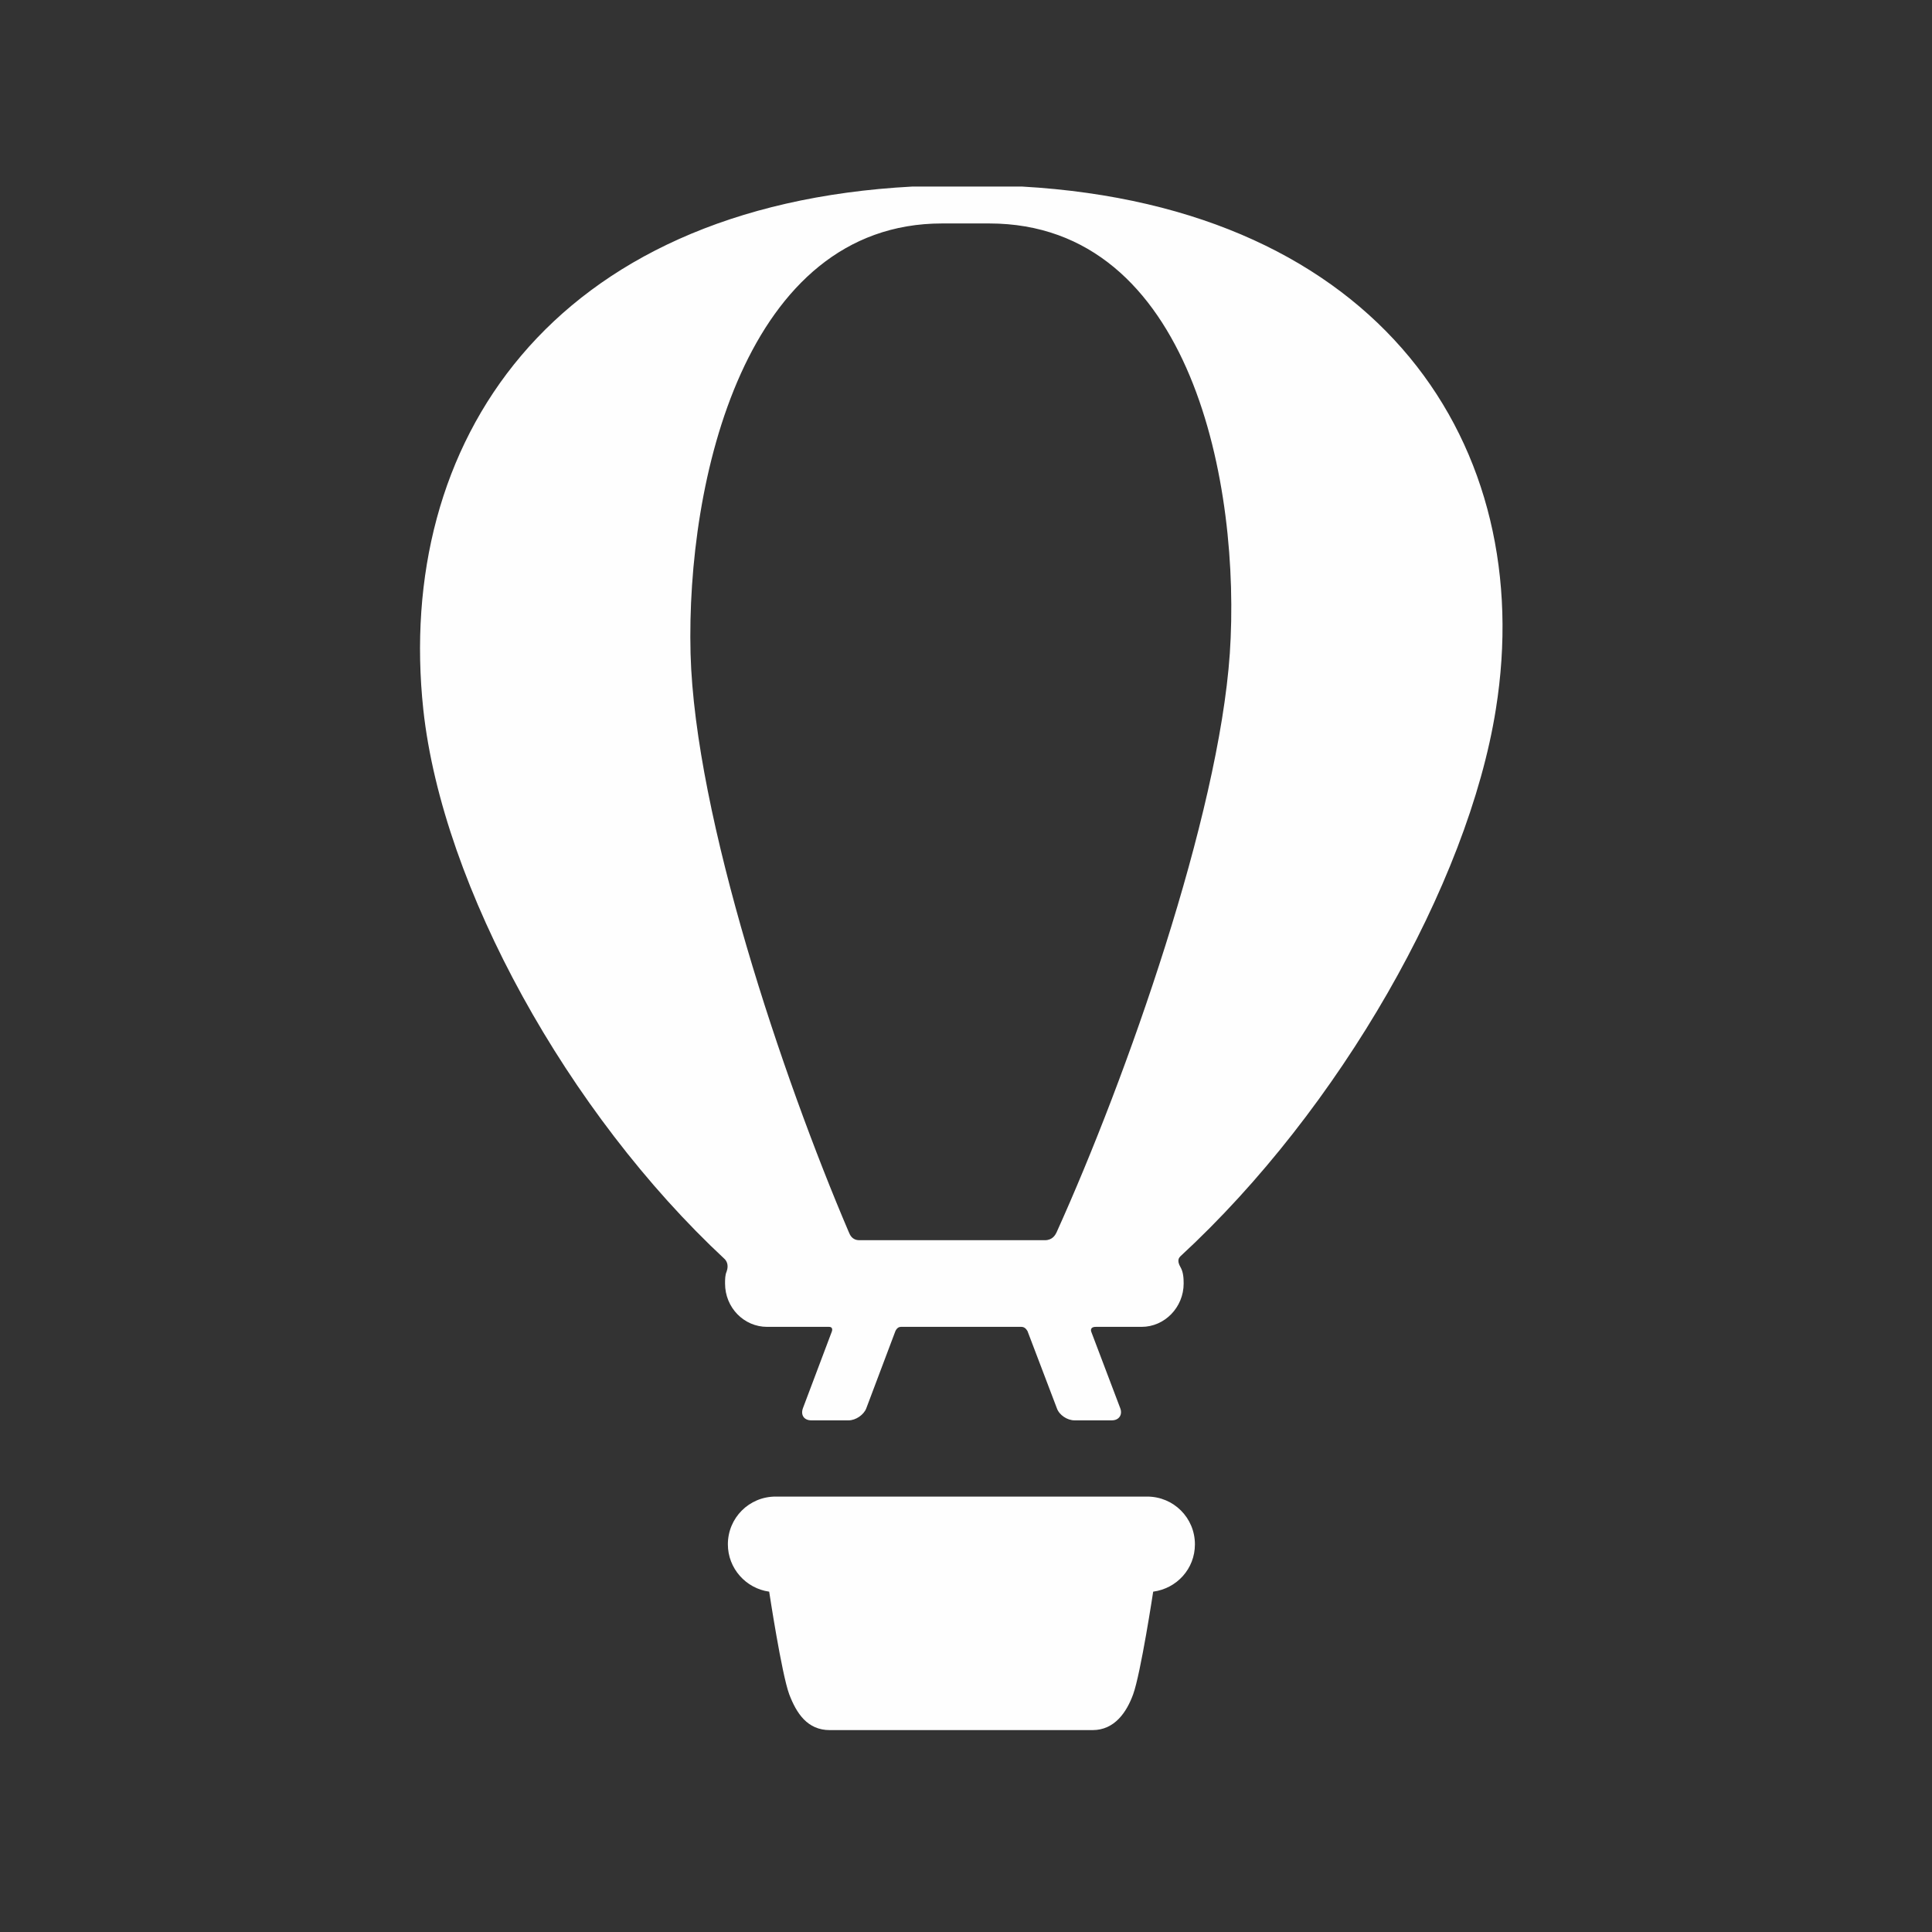
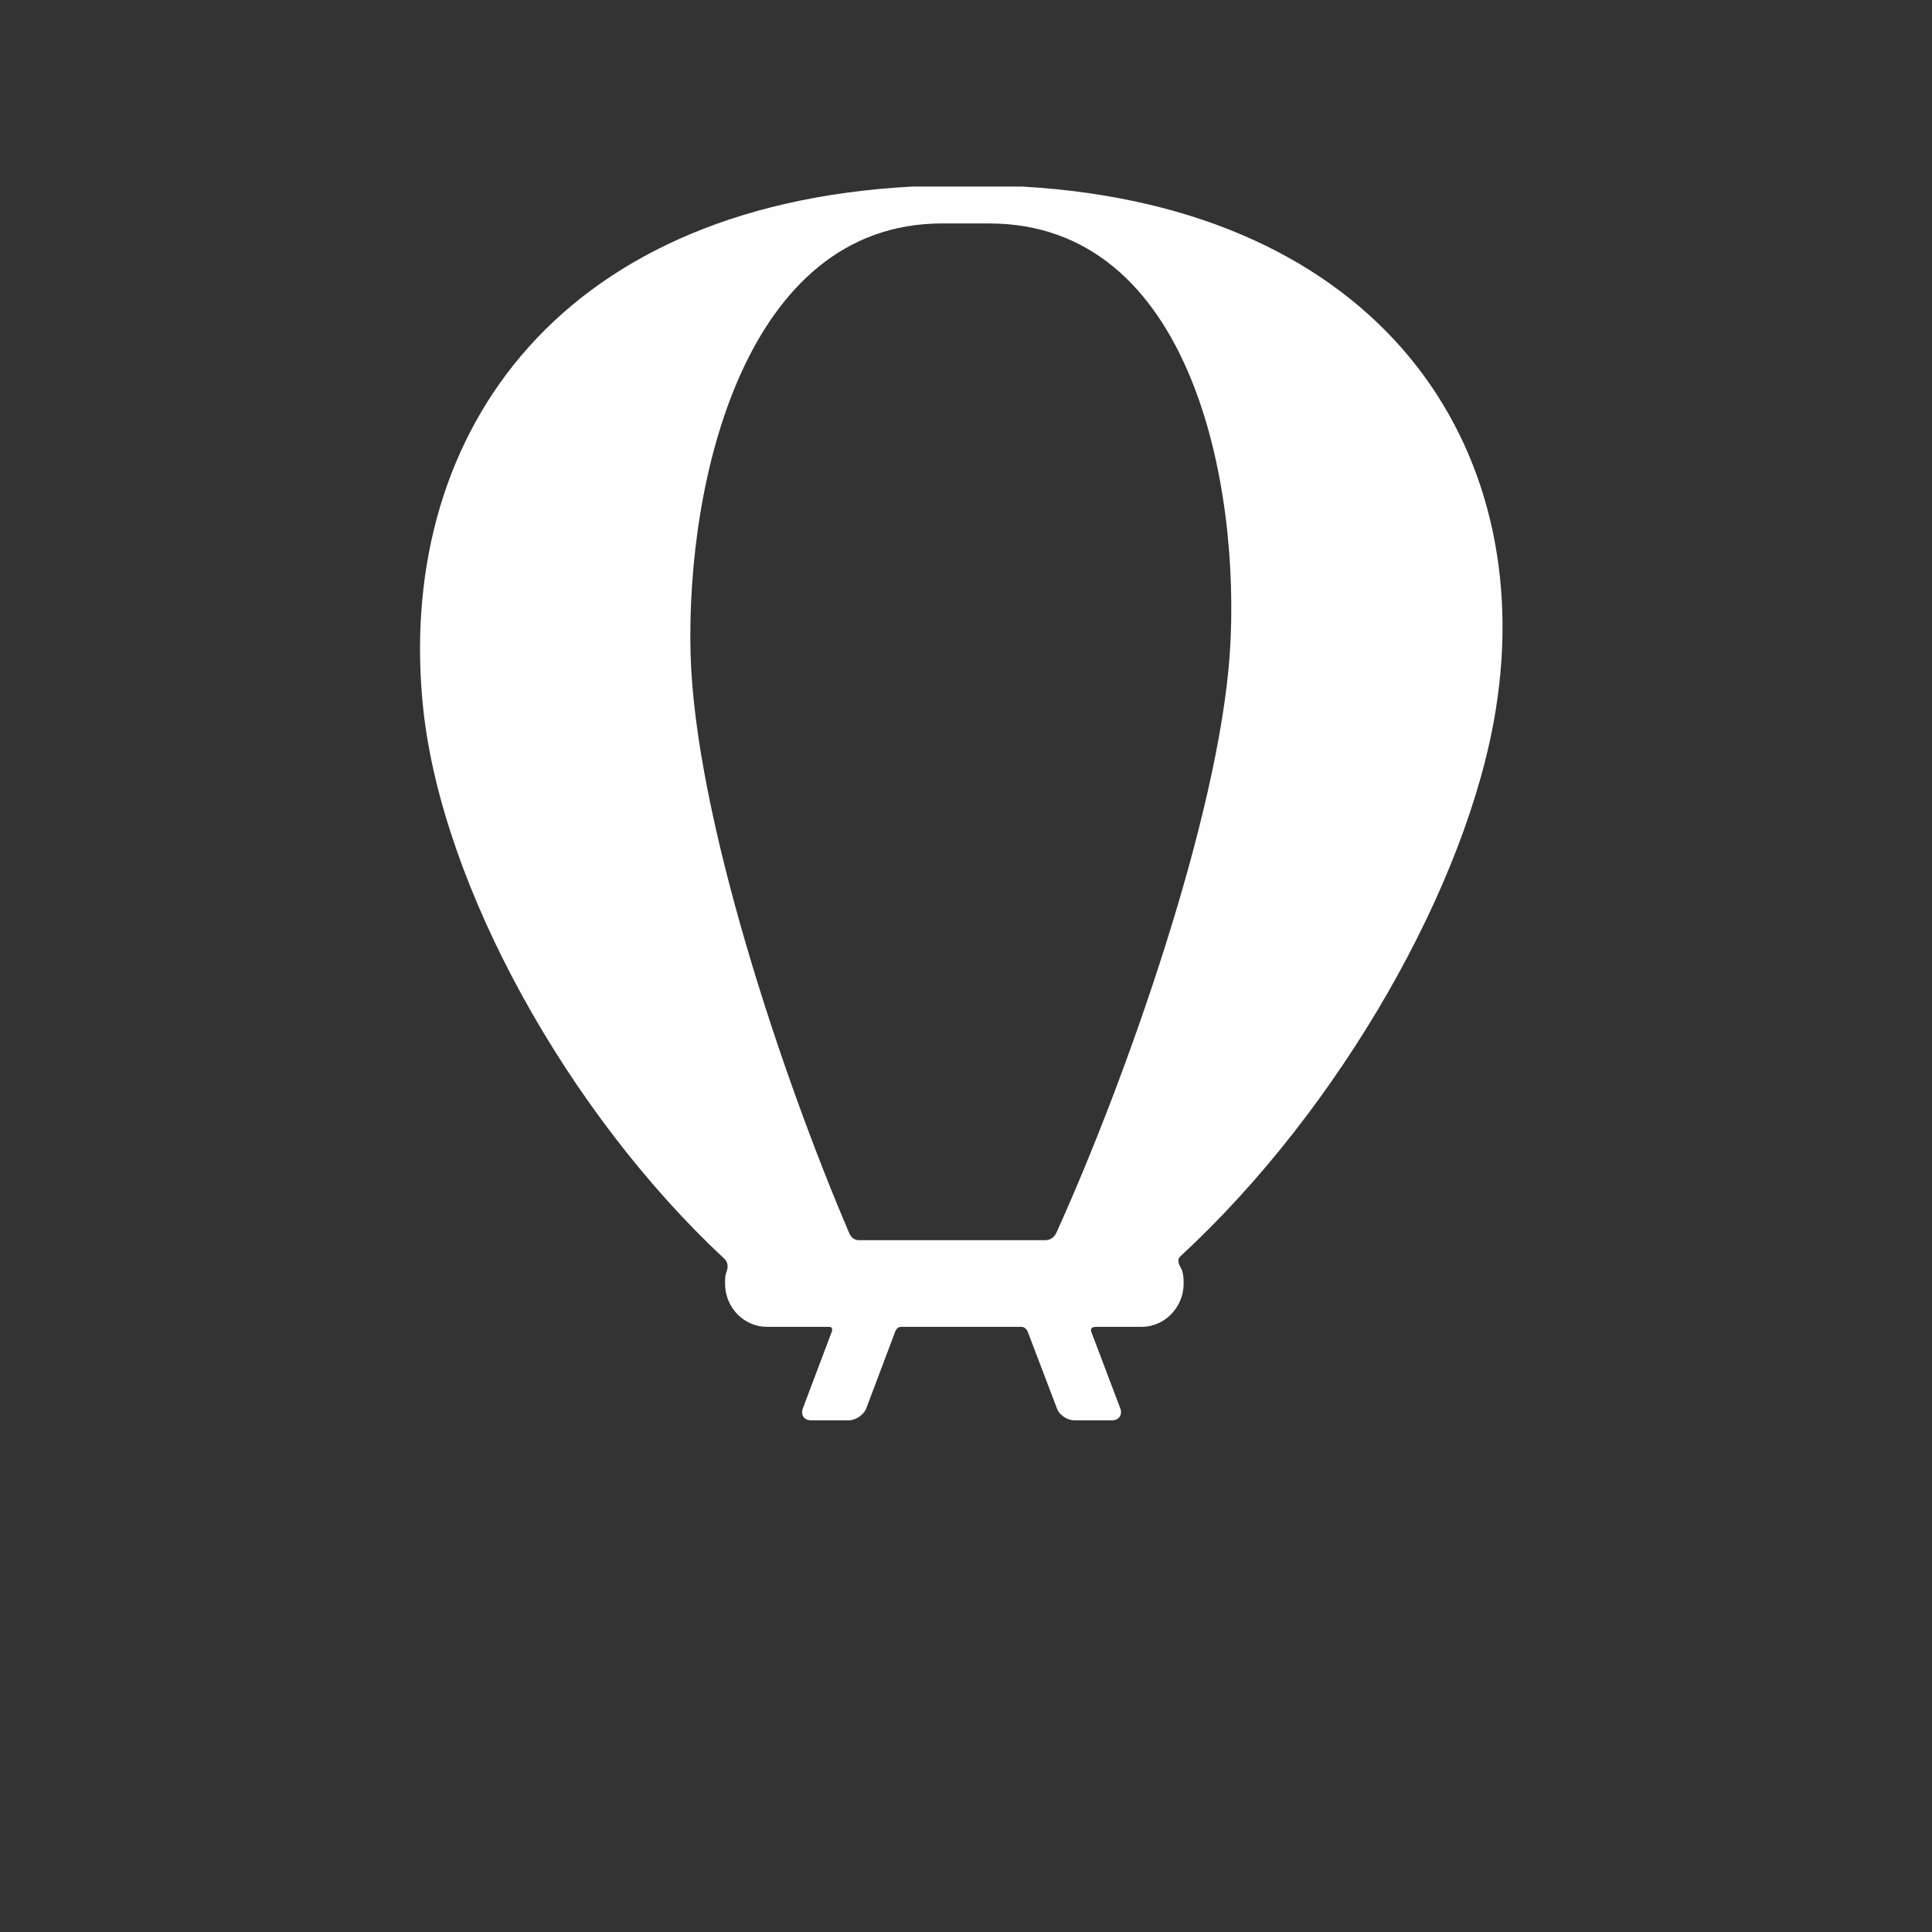
<svg xmlns="http://www.w3.org/2000/svg" xml:space="preserve" width="7mm" height="7mm" version="1.1" style="shape-rendering:geometricPrecision; text-rendering:geometricPrecision; image-rendering:optimizeQuality; fill-rule:evenodd; clip-rule:evenodd" viewBox="0 0 700 700">
  <rect x="0" y="0" width="700" height="700" fill="#333333" stroke="none" />
  <defs>
    <style type="text/css">
   
    .fil0 {fill:#FEFEFE}
   
  </style>
  </defs>
  <g id="Capa_x0020_1">
    <g id="_1767224296096">
      <g id="Layer_5">
        <g>
-           <path class="fil0" d="M432.94 559.54c0,-9.59 -7.71,-17.3 -17.3,-17.3l-134.62 0c-9.6,0 -17.3,7.71 -17.3,17.3 0,8.72 6.54,15.99 14.97,17.15 0,0 4.51,29.81 7.27,37.22 2.62,6.83 6.54,12.94 14.68,12.94l95.22 0c8,0 12.36,-6.54 14.69,-12.94 2.76,-7.56 7.27,-37.22 7.27,-37.22 8.57,-1.16 15.12,-8.28 15.12,-17.15z" />
          <path class="fil0" d="M370.28 67.59c-14.39,0 -39.69,0 -39.69,0 -131.27,6.98 -187.53,93.04 -177.21,189.57 6.98,64.26 52.48,146.25 109.18,199.02 0.58,0.58 1.59,2.03 0.72,4.5 -0.58,1.31 -0.58,2.91 -0.58,4.37 0,8.72 6.83,15.7 15.26,15.7 0,0 16.72,0 22.39,0 1.75,0 1.02,1.74 1.02,1.74l-10.47 27.77c-0.87,2.47 0.44,4.36 3.06,4.36l13.52 0c2.61,0 5.52,-2.04 6.39,-4.36l10.47 -27.77c0,0 0.58,-1.74 2.03,-1.74 11.34,0 32.86,0 43.76,0 1.46,0 2.18,1.6 2.18,1.6l10.62 27.91c0.87,2.47 3.78,4.36 6.39,4.36l13.52 0c2.62,0 3.93,-2.04 3.06,-4.36l-10.47 -27.62c0,0 -0.87,-1.89 1.6,-1.89 4.07,0 16.57,0 16.57,0 8.43,0 15.26,-7.13 15.26,-15.7 0,-2.04 -0.14,-4.22 -1.16,-5.96 -1.45,-2.48 -0.43,-3.49 0,-3.93 57.72,-53.21 104.24,-134.91 114.27,-198.15 15.26,-95.07 -41.44,-182.01 -171.69,-189.42zm75.3 169.22c-4.07,59.02 -37.36,153.51 -62.8,209.77 -0.44,0.88 -1.45,2.77 -4.22,2.77l-67.16 0c-2.76,0 -3.49,-2.04 -3.92,-3.06 -23.85,-55.82 -55.68,-150.17 -57.28,-209.48 -1.6,-62.66 19.77,-155.85 91.15,-155.85 0,0 10.9,0 17.01,0 73.56,0 91.29,95.37 87.22,155.85z" />
        </g>
      </g>
    </g>
  </g>
</svg>